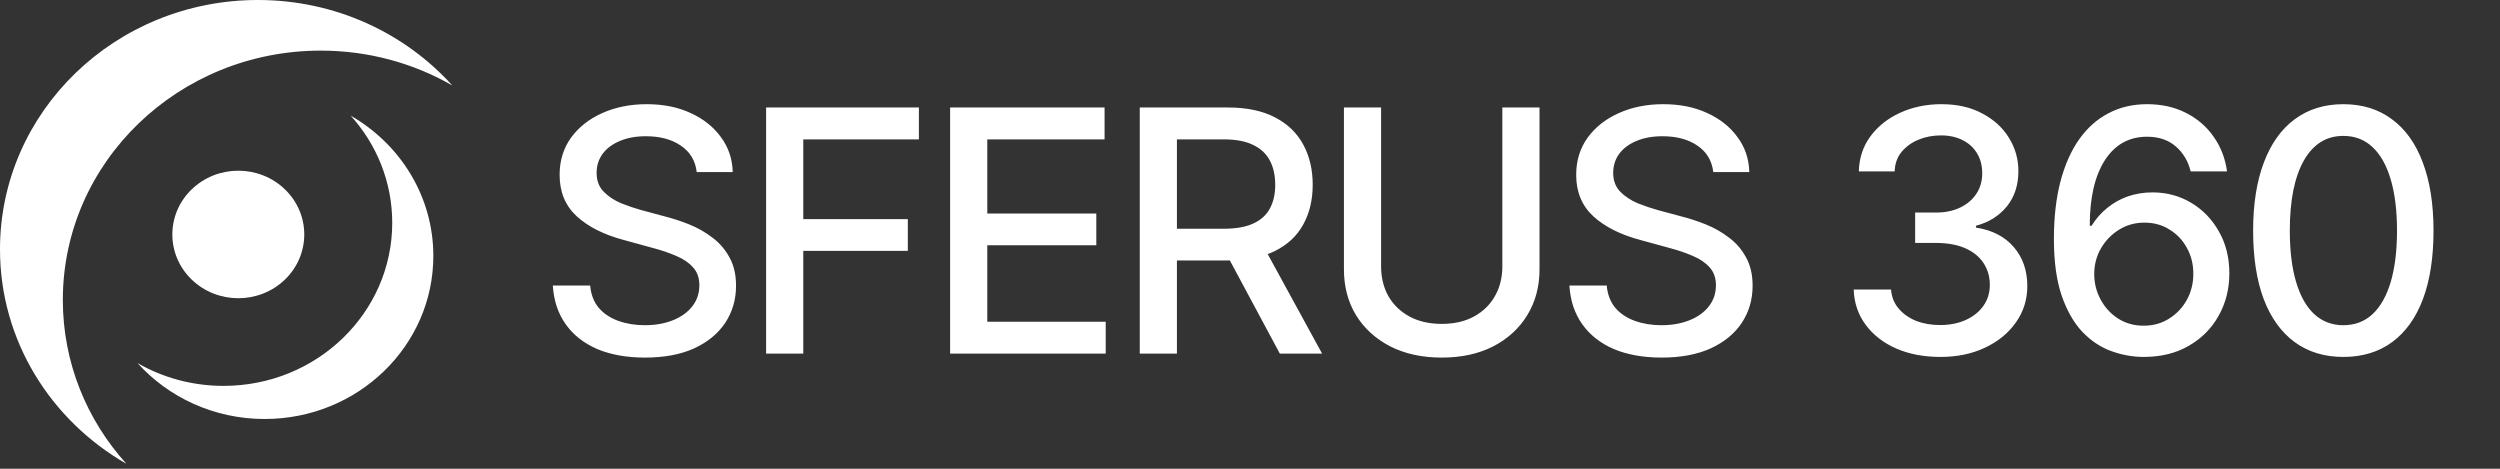
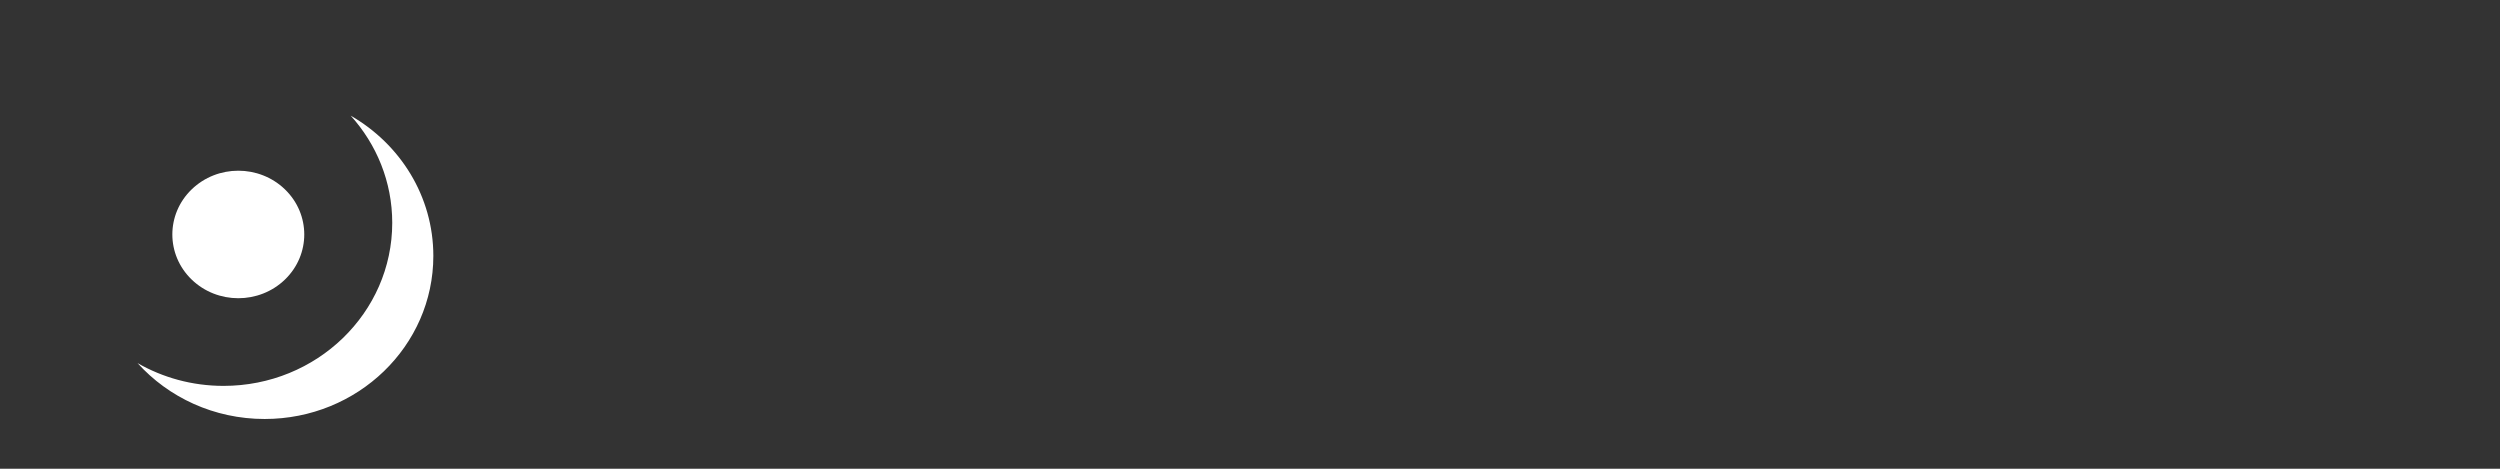
<svg xmlns="http://www.w3.org/2000/svg" width="304" height="57" viewBox="0 0 304 57" fill="none">
  <rect x="0" y="0" width="304" height="57" fill="#333333" stroke="none" />
  <path d="M34.65 33.994C31.517 37.021 26.439 37.021 23.307 33.994C20.174 30.966 20.174 26.056 23.307 23.029C26.439 20.001 31.517 20.001 34.65 23.029C37.782 26.056 37.782 30.966 34.65 33.994Z" fill="white" />
-   <path d="M7.641 36.473C7.641 19.73 21.684 6.155 39.005 6.155C44.847 6.155 50.316 7.703 55 10.393C49.25 4.024 40.792 0 31.362 0C14.041 0 0 13.574 0 30.317C0 41.413 6.167 51.114 15.367 56.398C10.556 51.07 7.641 44.1 7.641 36.473Z" fill="white" />
  <path d="M47.696 27.095C47.696 38.046 38.514 46.924 27.185 46.924C23.364 46.924 19.787 45.912 16.724 44.153C20.483 48.317 26.015 50.949 32.183 50.949C43.511 50.949 52.694 42.071 52.694 31.121C52.694 23.865 48.66 17.52 42.644 14.064C45.79 17.549 47.696 22.107 47.696 27.095Z" fill="white" />
-   <path d="M78.434 43.482C76.198 43.482 74.256 43.134 72.609 42.438C70.975 41.728 69.696 40.717 68.772 39.404C67.848 38.092 67.332 36.532 67.225 34.724H71.765C71.859 35.809 72.207 36.713 72.809 37.436C73.425 38.146 74.222 38.675 75.2 39.023C76.177 39.371 77.249 39.545 78.414 39.545C79.686 39.545 80.824 39.344 81.829 38.942C82.833 38.541 83.616 37.978 84.179 37.255C84.754 36.519 85.042 35.662 85.042 34.684C85.042 33.8 84.788 33.077 84.279 32.515C83.784 31.952 83.107 31.49 82.25 31.129C81.393 30.754 80.429 30.426 79.358 30.144L75.843 29.18C73.432 28.537 71.531 27.58 70.138 26.308C68.745 25.022 68.049 23.342 68.049 21.266C68.049 19.538 68.511 18.032 69.435 16.746C70.372 15.461 71.638 14.463 73.231 13.753C74.838 13.03 76.639 12.669 78.635 12.669C80.67 12.669 82.458 13.03 83.998 13.753C85.551 14.463 86.777 15.441 87.674 16.686C88.584 17.918 89.06 19.331 89.1 20.924H84.721C84.56 19.545 83.918 18.474 82.793 17.71C81.681 16.947 80.262 16.566 78.534 16.566C77.329 16.566 76.271 16.76 75.361 17.148C74.463 17.523 73.767 18.045 73.272 18.715C72.789 19.384 72.548 20.154 72.548 21.025C72.548 21.962 72.836 22.726 73.412 23.315C74.001 23.904 74.711 24.373 75.541 24.721C76.385 25.056 77.195 25.33 77.972 25.544L80.884 26.328C81.835 26.569 82.813 26.89 83.817 27.292C84.822 27.694 85.752 28.223 86.609 28.879C87.48 29.522 88.176 30.325 88.698 31.289C89.234 32.24 89.502 33.392 89.502 34.744C89.502 36.418 89.067 37.918 88.196 39.244C87.326 40.556 86.067 41.594 84.42 42.357C82.773 43.107 80.777 43.482 78.434 43.482ZM93.158 43V13.07H111.738V16.947H97.677V26.649H110.392V30.506H97.677V43H93.158ZM115.534 43V13.07H134.316V16.947H120.054V25.966H133.311V29.823H120.054V39.123H134.456V43H115.534ZM138.594 43V13.07H149.28C151.597 13.07 153.519 13.472 155.045 14.276C156.572 15.066 157.717 16.171 158.48 17.59C159.244 18.996 159.625 20.623 159.625 22.471C159.625 24.292 159.244 25.899 158.48 27.292C157.717 28.685 156.565 29.763 155.025 30.526C153.499 31.289 151.57 31.671 149.24 31.671H141.185V27.814H148.818C150.305 27.814 151.503 27.6 152.414 27.172C153.338 26.743 154.008 26.134 154.423 25.344C154.851 24.553 155.066 23.596 155.066 22.471C155.066 21.333 154.851 20.355 154.423 19.538C153.994 18.708 153.318 18.072 152.394 17.63C151.483 17.175 150.285 16.947 148.798 16.947H143.114V43H138.594ZM155.628 43L148.377 29.482H153.378L160.77 43H155.628ZM182.685 13.07H187.205V32.756C187.205 34.845 186.709 36.699 185.718 38.32C184.741 39.927 183.361 41.192 181.58 42.116C179.799 43.027 177.71 43.482 175.313 43.482C172.93 43.482 170.84 43.027 169.046 42.116C167.265 41.192 165.879 39.927 164.888 38.32C163.91 36.699 163.422 34.845 163.422 32.756V13.07H167.941V32.394C167.941 33.747 168.236 34.952 168.825 36.01C169.428 37.054 170.278 37.878 171.376 38.48C172.488 39.083 173.8 39.384 175.313 39.384C176.84 39.384 178.152 39.083 179.25 38.48C180.348 37.878 181.192 37.054 181.781 36.01C182.384 34.952 182.685 33.747 182.685 32.394V13.07ZM202.049 43.482C199.813 43.482 197.871 43.134 196.224 42.438C194.59 41.728 193.311 40.717 192.387 39.404C191.463 38.092 190.948 36.532 190.84 34.724H195.38C195.474 35.809 195.822 36.713 196.425 37.436C197.041 38.146 197.837 38.675 198.815 39.023C199.792 39.371 200.864 39.545 202.029 39.545C203.301 39.545 204.439 39.344 205.444 38.942C206.448 38.541 207.231 37.978 207.794 37.255C208.37 36.519 208.658 35.662 208.658 34.684C208.658 33.8 208.403 33.077 207.894 32.515C207.399 31.952 206.722 31.49 205.865 31.129C205.008 30.754 204.044 30.426 202.973 30.144L199.458 29.18C197.047 28.537 195.146 27.58 193.753 26.308C192.36 25.022 191.664 23.342 191.664 21.266C191.664 19.538 192.126 18.032 193.05 16.746C193.987 15.461 195.253 14.463 196.846 13.753C198.453 13.03 200.254 12.669 202.25 12.669C204.285 12.669 206.073 13.03 207.613 13.753C209.166 14.463 210.392 15.441 211.289 16.686C212.2 17.918 212.675 19.331 212.715 20.924H208.336C208.175 19.545 207.533 18.474 206.408 17.71C205.296 16.947 203.877 16.566 202.149 16.566C200.944 16.566 199.886 16.76 198.976 17.148C198.078 17.523 197.382 18.045 196.887 18.715C196.404 19.384 196.163 20.154 196.163 21.025C196.163 21.962 196.451 22.726 197.027 23.315C197.616 23.904 198.326 24.373 199.156 24.721C200 25.056 200.81 25.33 201.587 25.544L204.5 26.328C205.45 26.569 206.428 26.89 207.432 27.292C208.437 27.694 209.367 28.223 210.224 28.879C211.095 29.522 211.791 30.325 212.313 31.289C212.849 32.24 213.117 33.392 213.117 34.744C213.117 36.418 212.682 37.918 211.811 39.244C210.941 40.556 209.682 41.594 208.035 42.357C206.388 43.107 204.392 43.482 202.049 43.482ZM235.956 43.402C233.934 43.402 232.139 43.06 230.572 42.377C229.006 41.681 227.767 40.717 226.856 39.485C225.946 38.253 225.464 36.827 225.41 35.206H229.95C230.017 36.09 230.318 36.853 230.854 37.496C231.389 38.139 232.092 38.641 232.963 39.003C233.847 39.351 234.831 39.525 235.915 39.525C237.094 39.525 238.138 39.317 239.049 38.902C239.96 38.487 240.669 37.918 241.178 37.195C241.701 36.458 241.962 35.608 241.962 34.644C241.962 33.639 241.707 32.756 241.198 31.992C240.689 31.216 239.946 30.613 238.969 30.184C237.991 29.756 236.813 29.542 235.433 29.542H232.882V25.846H235.433C236.531 25.846 237.502 25.645 238.346 25.243C239.19 24.841 239.846 24.286 240.315 23.576C240.797 22.866 241.038 22.029 241.038 21.065C241.038 20.141 240.83 19.338 240.415 18.655C240 17.958 239.417 17.423 238.667 17.048C237.917 16.659 237.034 16.465 236.016 16.465C235.038 16.465 234.128 16.639 233.284 16.987C232.44 17.336 231.751 17.838 231.215 18.494C230.693 19.137 230.418 19.92 230.392 20.844H226.033C226.073 19.224 226.542 17.804 227.439 16.586C228.349 15.354 229.555 14.396 231.054 13.713C232.568 13.017 234.242 12.669 236.076 12.669C237.991 12.669 239.645 13.044 241.038 13.794C242.444 14.53 243.528 15.521 244.292 16.766C245.055 17.998 245.437 19.344 245.437 20.804C245.437 22.505 244.968 23.938 244.031 25.102C243.093 26.254 241.841 27.038 240.274 27.453V27.674C242.256 27.982 243.79 28.772 244.874 30.044C245.972 31.316 246.521 32.896 246.521 34.784C246.521 36.432 246.059 37.905 245.135 39.204C244.225 40.502 242.973 41.527 241.379 42.277C239.799 43.027 237.991 43.402 235.956 43.402ZM260.683 43.402C259.357 43.402 258.045 43.167 256.746 42.699C255.447 42.23 254.275 41.453 253.23 40.369C252.186 39.27 251.342 37.797 250.7 35.95C250.07 34.102 249.755 31.805 249.755 29.06C249.755 26.448 250.017 24.132 250.539 22.11C251.074 20.074 251.831 18.36 252.809 16.967C253.8 15.561 254.991 14.497 256.384 13.774C257.777 13.037 259.344 12.669 261.084 12.669C262.866 12.669 264.446 13.024 265.825 13.733C267.204 14.43 268.322 15.394 269.179 16.626C270.05 17.858 270.592 19.264 270.807 20.844H266.387C266.079 19.599 265.477 18.588 264.58 17.811C263.682 17.021 262.517 16.626 261.084 16.626C258.888 16.626 257.174 17.583 255.942 19.498C254.724 21.4 254.114 24.051 254.114 27.453H254.335C254.858 26.609 255.494 25.886 256.244 25.283C256.993 24.667 257.83 24.199 258.754 23.877C259.692 23.556 260.689 23.395 261.747 23.395C263.475 23.395 265.042 23.817 266.448 24.661C267.867 25.504 268.992 26.669 269.822 28.156C270.666 29.629 271.088 31.323 271.088 33.238C271.088 35.139 270.653 36.86 269.782 38.4C268.925 39.94 267.713 41.159 266.146 42.056C264.593 42.953 262.772 43.402 260.683 43.402ZM260.663 39.605C261.814 39.605 262.839 39.324 263.736 38.762C264.647 38.199 265.37 37.443 265.905 36.492C266.441 35.528 266.709 34.456 266.709 33.278C266.709 32.126 266.448 31.082 265.925 30.144C265.417 29.207 264.714 28.464 263.816 27.915C262.932 27.352 261.915 27.071 260.763 27.071C259.625 27.071 258.594 27.359 257.67 27.935C256.746 28.511 256.009 29.274 255.46 30.225C254.924 31.175 254.657 32.207 254.657 33.318C254.657 34.43 254.918 35.467 255.44 36.432C255.962 37.396 256.672 38.166 257.569 38.742C258.48 39.317 259.511 39.605 260.663 39.605ZM284.948 43.402C282.644 43.402 280.669 42.799 279.022 41.594C277.388 40.389 276.136 38.648 275.266 36.371C274.409 34.081 273.98 31.309 273.98 28.055C273.98 24.815 274.415 22.049 275.286 19.759C276.156 17.456 277.408 15.702 279.042 14.497C280.689 13.278 282.658 12.669 284.948 12.669C287.251 12.669 289.22 13.278 290.853 14.497C292.5 15.702 293.753 17.456 294.61 19.759C295.48 22.049 295.915 24.815 295.915 28.055C295.915 31.309 295.487 34.081 294.63 36.371C293.773 38.648 292.527 40.389 290.893 41.594C289.26 42.799 287.278 43.402 284.948 43.402ZM284.948 39.545C286.354 39.545 287.539 39.096 288.503 38.199C289.467 37.302 290.204 35.996 290.713 34.282C291.222 32.555 291.476 30.479 291.476 28.055C291.476 25.618 291.222 23.542 290.713 21.828C290.204 20.101 289.467 18.788 288.503 17.891C287.539 16.981 286.354 16.525 284.948 16.525C282.872 16.525 281.265 17.536 280.127 19.558C279.002 21.567 278.44 24.399 278.44 28.055C278.44 30.479 278.694 32.555 279.203 34.282C279.712 35.996 280.448 37.302 281.412 38.199C282.39 39.096 283.568 39.545 284.948 39.545Z" fill="white" />
</svg>